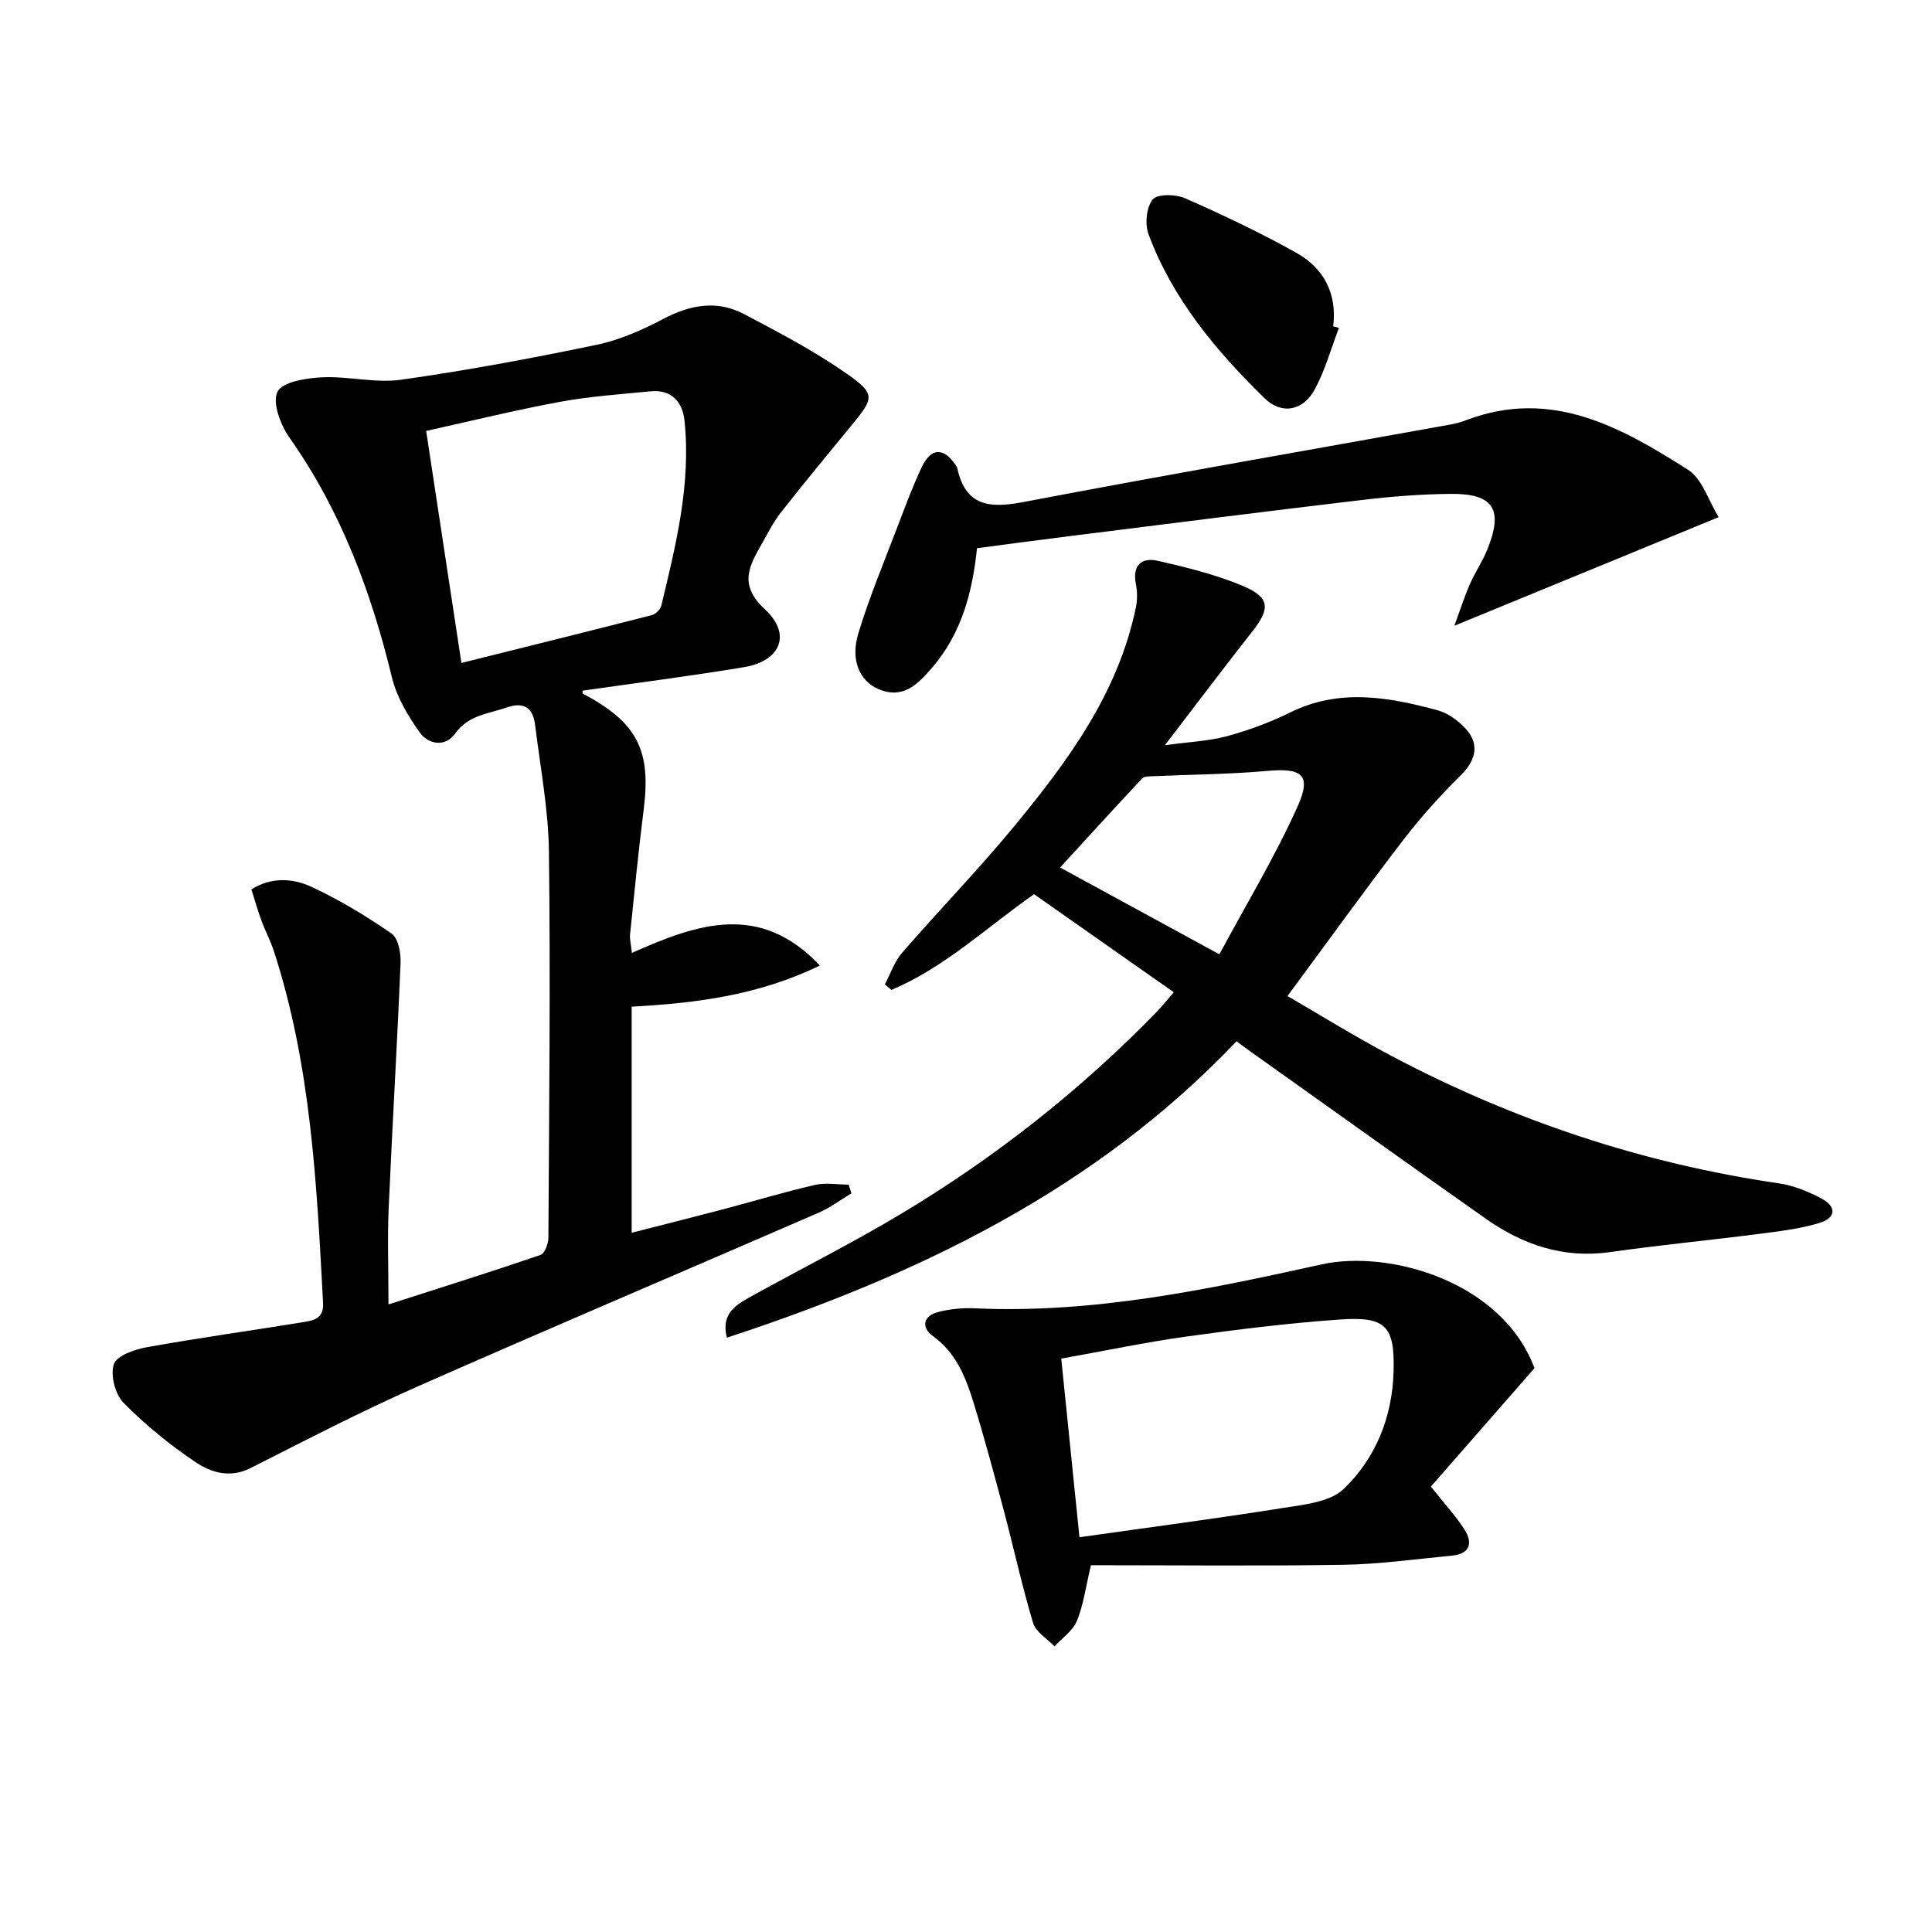
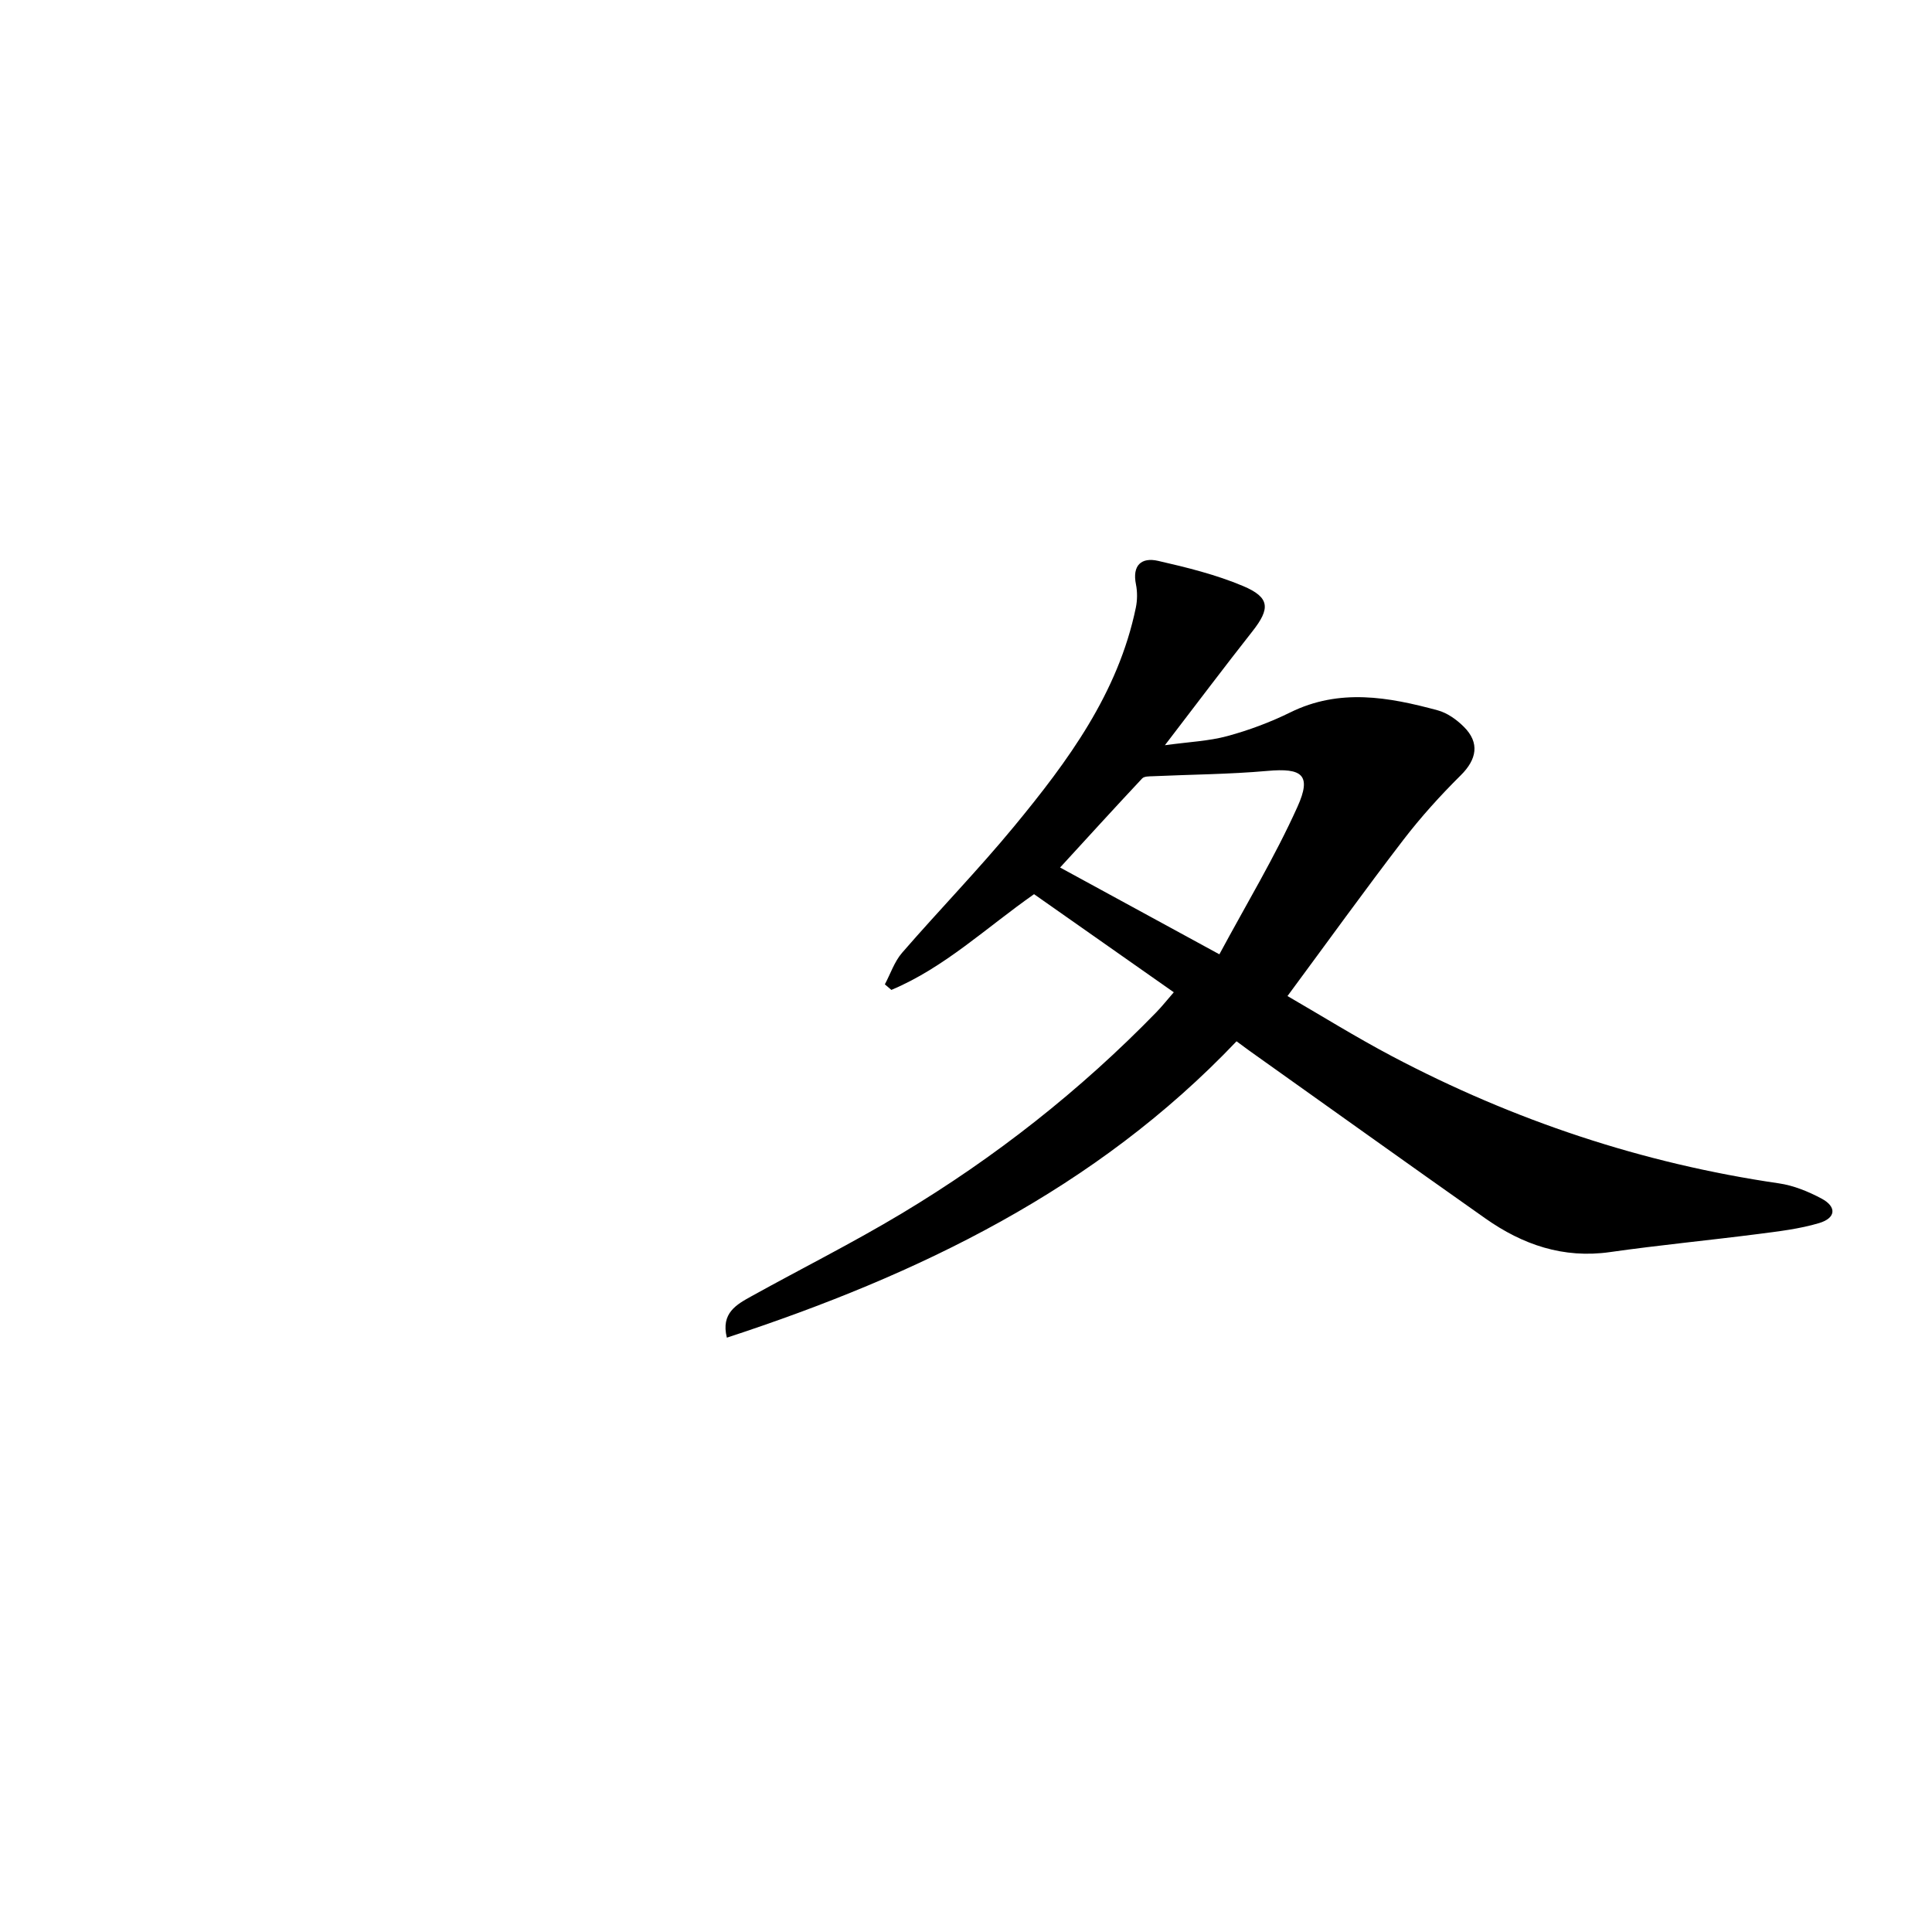
<svg xmlns="http://www.w3.org/2000/svg" enable-background="new 0 0 400 400" viewBox="0 0 400 400">
-   <path d="m130.82 197.29c13.52-6.01 26.46-10.59 38.93 2.61-12.68 6.16-25.55 7.79-38.97 8.52v46.81c6.31-1.62 12.49-3.16 18.64-4.78 6.41-1.69 12.77-3.61 19.23-5.11 2.24-.52 4.7-.08 7.06-.08.19.6.37 1.2.56 1.81-2.26 1.35-4.39 2.97-6.78 4.01-27.74 12.05-55.59 23.85-83.25 36.07-11.66 5.15-23 11.06-34.39 16.81-4.21 2.12-8.14.93-11.34-1.22-5.34-3.59-10.43-7.73-14.94-12.31-1.74-1.77-2.76-5.76-1.99-8.01.62-1.79 4.36-3.06 6.9-3.51 10.76-1.93 21.6-3.43 32.4-5.19 2.08-.34 4.18-.76 4.01-3.92-1.31-24.56-2.48-49.13-10.16-72.8-.71-2.2-1.82-4.27-2.62-6.45-.74-2.01-1.32-4.09-2.06-6.41 4.06-2.57 8.51-2.33 12.34-.57 5.83 2.68 11.4 6.07 16.69 9.72 1.39.96 1.94 4.05 1.85 6.12-.7 16.92-1.72 33.84-2.46 50.76-.27 6.29-.04 12.6-.04 19.9 11.2-3.6 21.37-6.79 31.46-10.24.87-.3 1.64-2.33 1.65-3.55.15-26.65.44-53.31.11-79.96-.11-8.75-1.79-17.48-2.86-26.21-.42-3.44-2.17-4.91-5.85-3.64-3.84 1.33-7.96 1.55-10.74 5.44-2.01 2.81-5.53 2.25-7.32-.29-2.43-3.44-4.75-7.32-5.73-11.35-4.3-17.77-10.59-34.57-21.21-49.65-1.85-2.63-3.6-7.22-2.5-9.5 1-2.05 5.94-2.84 9.2-3 5.45-.27 11.06 1.25 16.39.5 13.58-1.92 27.1-4.44 40.53-7.24 4.8-1 9.49-3.1 13.86-5.4 5.54-2.9 11.05-3.88 16.59-.97 7.3 3.84 14.66 7.7 21.39 12.42 5.91 4.14 5.53 5 1 10.51-4.96 6.02-9.92 12.05-14.74 18.18-1.53 1.94-2.65 4.22-3.88 6.38-2.64 4.65-4.97 8.52.61 13.68 5.56 5.13 3.2 10.69-4.3 11.94-11.11 1.85-22.29 3.27-33.45 4.87 0 .05-.11.55.02.61 11.29 6 14.18 11.67 12.6 24.1-1.09 8.56-1.92 17.16-2.81 25.74-.11.94.17 1.94.37 3.85zm-35.29-60.03c13.45-3.36 26.46-6.58 39.44-9.91.78-.2 1.75-1.16 1.94-1.94 3.04-12.59 6.18-25.2 4.81-38.32-.4-3.87-2.69-6.51-7.06-6.07-6.26.62-12.57 1.04-18.74 2.18-9.23 1.7-18.37 3.96-27.69 6.02 2.43 16.05 4.79 31.58 7.3 48.04z" />
  <path d="m214.09 185.13c-9.9 6.93-18.55 15.21-29.54 19.82-.45-.38-.9-.77-1.35-1.15 1.17-2.2 1.98-4.71 3.57-6.54 7.63-8.8 15.77-17.17 23.18-26.15 11.14-13.51 21.54-27.58 25.21-45.29.32-1.55.34-3.27.03-4.82-.81-3.96 1.12-5.67 4.58-4.88 5.96 1.36 11.98 2.85 17.59 5.21 5.6 2.36 5.65 4.67 1.94 9.38-5.81 7.38-11.46 14.89-18.12 23.58 5-.69 9.08-.85 12.92-1.89 4.46-1.21 8.89-2.86 13.03-4.9 10.19-5.03 20.37-3.19 30.55-.43 1.98.54 3.92 1.93 5.4 3.41 3.33 3.31 2.67 6.75-.64 10.03-4.24 4.2-8.28 8.67-11.91 13.4-7.99 10.41-15.66 21.07-23.97 32.31 6.86 3.97 14.11 8.48 21.64 12.46 25.2 13.3 51.86 22.2 80.1 26.32 3.04.44 6.09 1.69 8.83 3.15 3.17 1.69 3 4.02-.48 5.07-4.08 1.22-8.4 1.72-12.65 2.27-10.21 1.31-20.46 2.29-30.65 3.74-9.69 1.38-18.1-1.53-25.81-6.96-16.32-11.5-32.55-23.12-48.82-34.69-.8-.57-1.58-1.16-2.71-1.99-29.16 30.67-65.78 48.33-105.52 61.36-1.29-5.13 2.05-6.89 5.17-8.62 10.33-5.72 20.91-11.02 31.02-17.09 19.35-11.61 36.99-25.49 52.75-41.69 1.15-1.19 2.18-2.49 3.59-4.11-9.79-6.89-19.4-13.63-28.93-20.31zm38.37 12.45c5.6-10.42 11.51-20.2 16.17-30.55 2.98-6.61.97-8.07-6.24-7.42-7.87.7-15.8.74-23.7 1.1-.76.03-1.79 0-2.21.45-5.62 5.99-11.14 12.06-17 18.45 10.83 5.9 21.17 11.53 32.98 17.97z" />
-   <path d="m317.7 283.26c-7.33 8.38-14.48 16.56-21.45 24.52 2.86 3.6 5.11 6.05 6.9 8.8 1.88 2.91 1.2 5.15-2.63 5.51-7.44.7-14.88 1.76-22.34 1.88-17.46.28-34.92.09-52.31.09-1.11 4.63-1.56 8.26-2.91 11.53-.85 2.05-3.04 3.54-4.63 5.28-1.53-1.61-3.87-2.97-4.44-4.86-2.29-7.6-3.97-15.39-6.01-23.07-2-7.53-4.02-15.06-6.31-22.51-1.61-5.25-3.58-10.29-8.39-13.79-2.52-1.83-2.09-4.21 1.13-5.02 2.37-.6 4.93-.87 7.37-.75 24.52 1.13 48.16-3.83 71.93-9.09 14-3.09 37.37 3.48 44.09 21.48zm-94.21 35.01c14.73-2.09 28.53-3.89 42.26-6.08 4.32-.69 9.63-1.21 12.46-3.93 6.61-6.34 10.03-14.84 10.31-24.17.29-9.55-1.57-11.57-11.09-10.9-10.59.74-21.15 2.05-31.67 3.51-8.49 1.18-16.9 2.95-26.04 4.59 1.27 12.41 2.48 24.24 3.77 36.98z" />
-   <path d="m301.12 129.55c1.29-3.52 2.1-6.1 3.19-8.57 1.06-2.43 2.58-4.66 3.58-7.11 3.43-8.37 1.4-11.69-7.49-11.62-6.13.05-12.29.54-18.39 1.26-20.44 2.42-40.85 5.03-61.27 7.58-6.07.76-12.14 1.58-18.46 2.41-.95 9.19-3.24 17.75-9.37 24.82-2.93 3.39-5.99 6.51-11.04 4.35-3.87-1.66-5.84-5.97-4.17-11.5 2.3-7.59 5.39-14.95 8.22-22.38 1.53-4.03 3.05-8.08 4.87-11.98 1.97-4.22 4.64-4.26 7.21-.31.09.14.16.3.2.46 1.71 7.77 6.56 8.33 13.53 7.01 29.48-5.62 59.05-10.75 88.59-16.08 1.14-.21 2.27-.53 3.35-.94 17.51-6.61 31.9 1.46 45.82 10.31 2.93 1.86 4.2 6.35 6.34 9.81-18.4 7.56-35.81 14.71-54.71 22.48z" />
-   <path d="m277.21 67.89c-1.63 4.26-2.84 8.73-4.99 12.71-2.4 4.46-6.85 5.34-10.44 1.82-10.03-9.81-19-20.53-23.98-33.89-.79-2.12-.47-5.61.85-7.23.96-1.18 4.76-1.11 6.7-.26 7.85 3.47 15.65 7.15 23.13 11.35 5.61 3.16 8.37 8.41 7.55 15.17.39.11.79.22 1.18.33z" />
</svg>